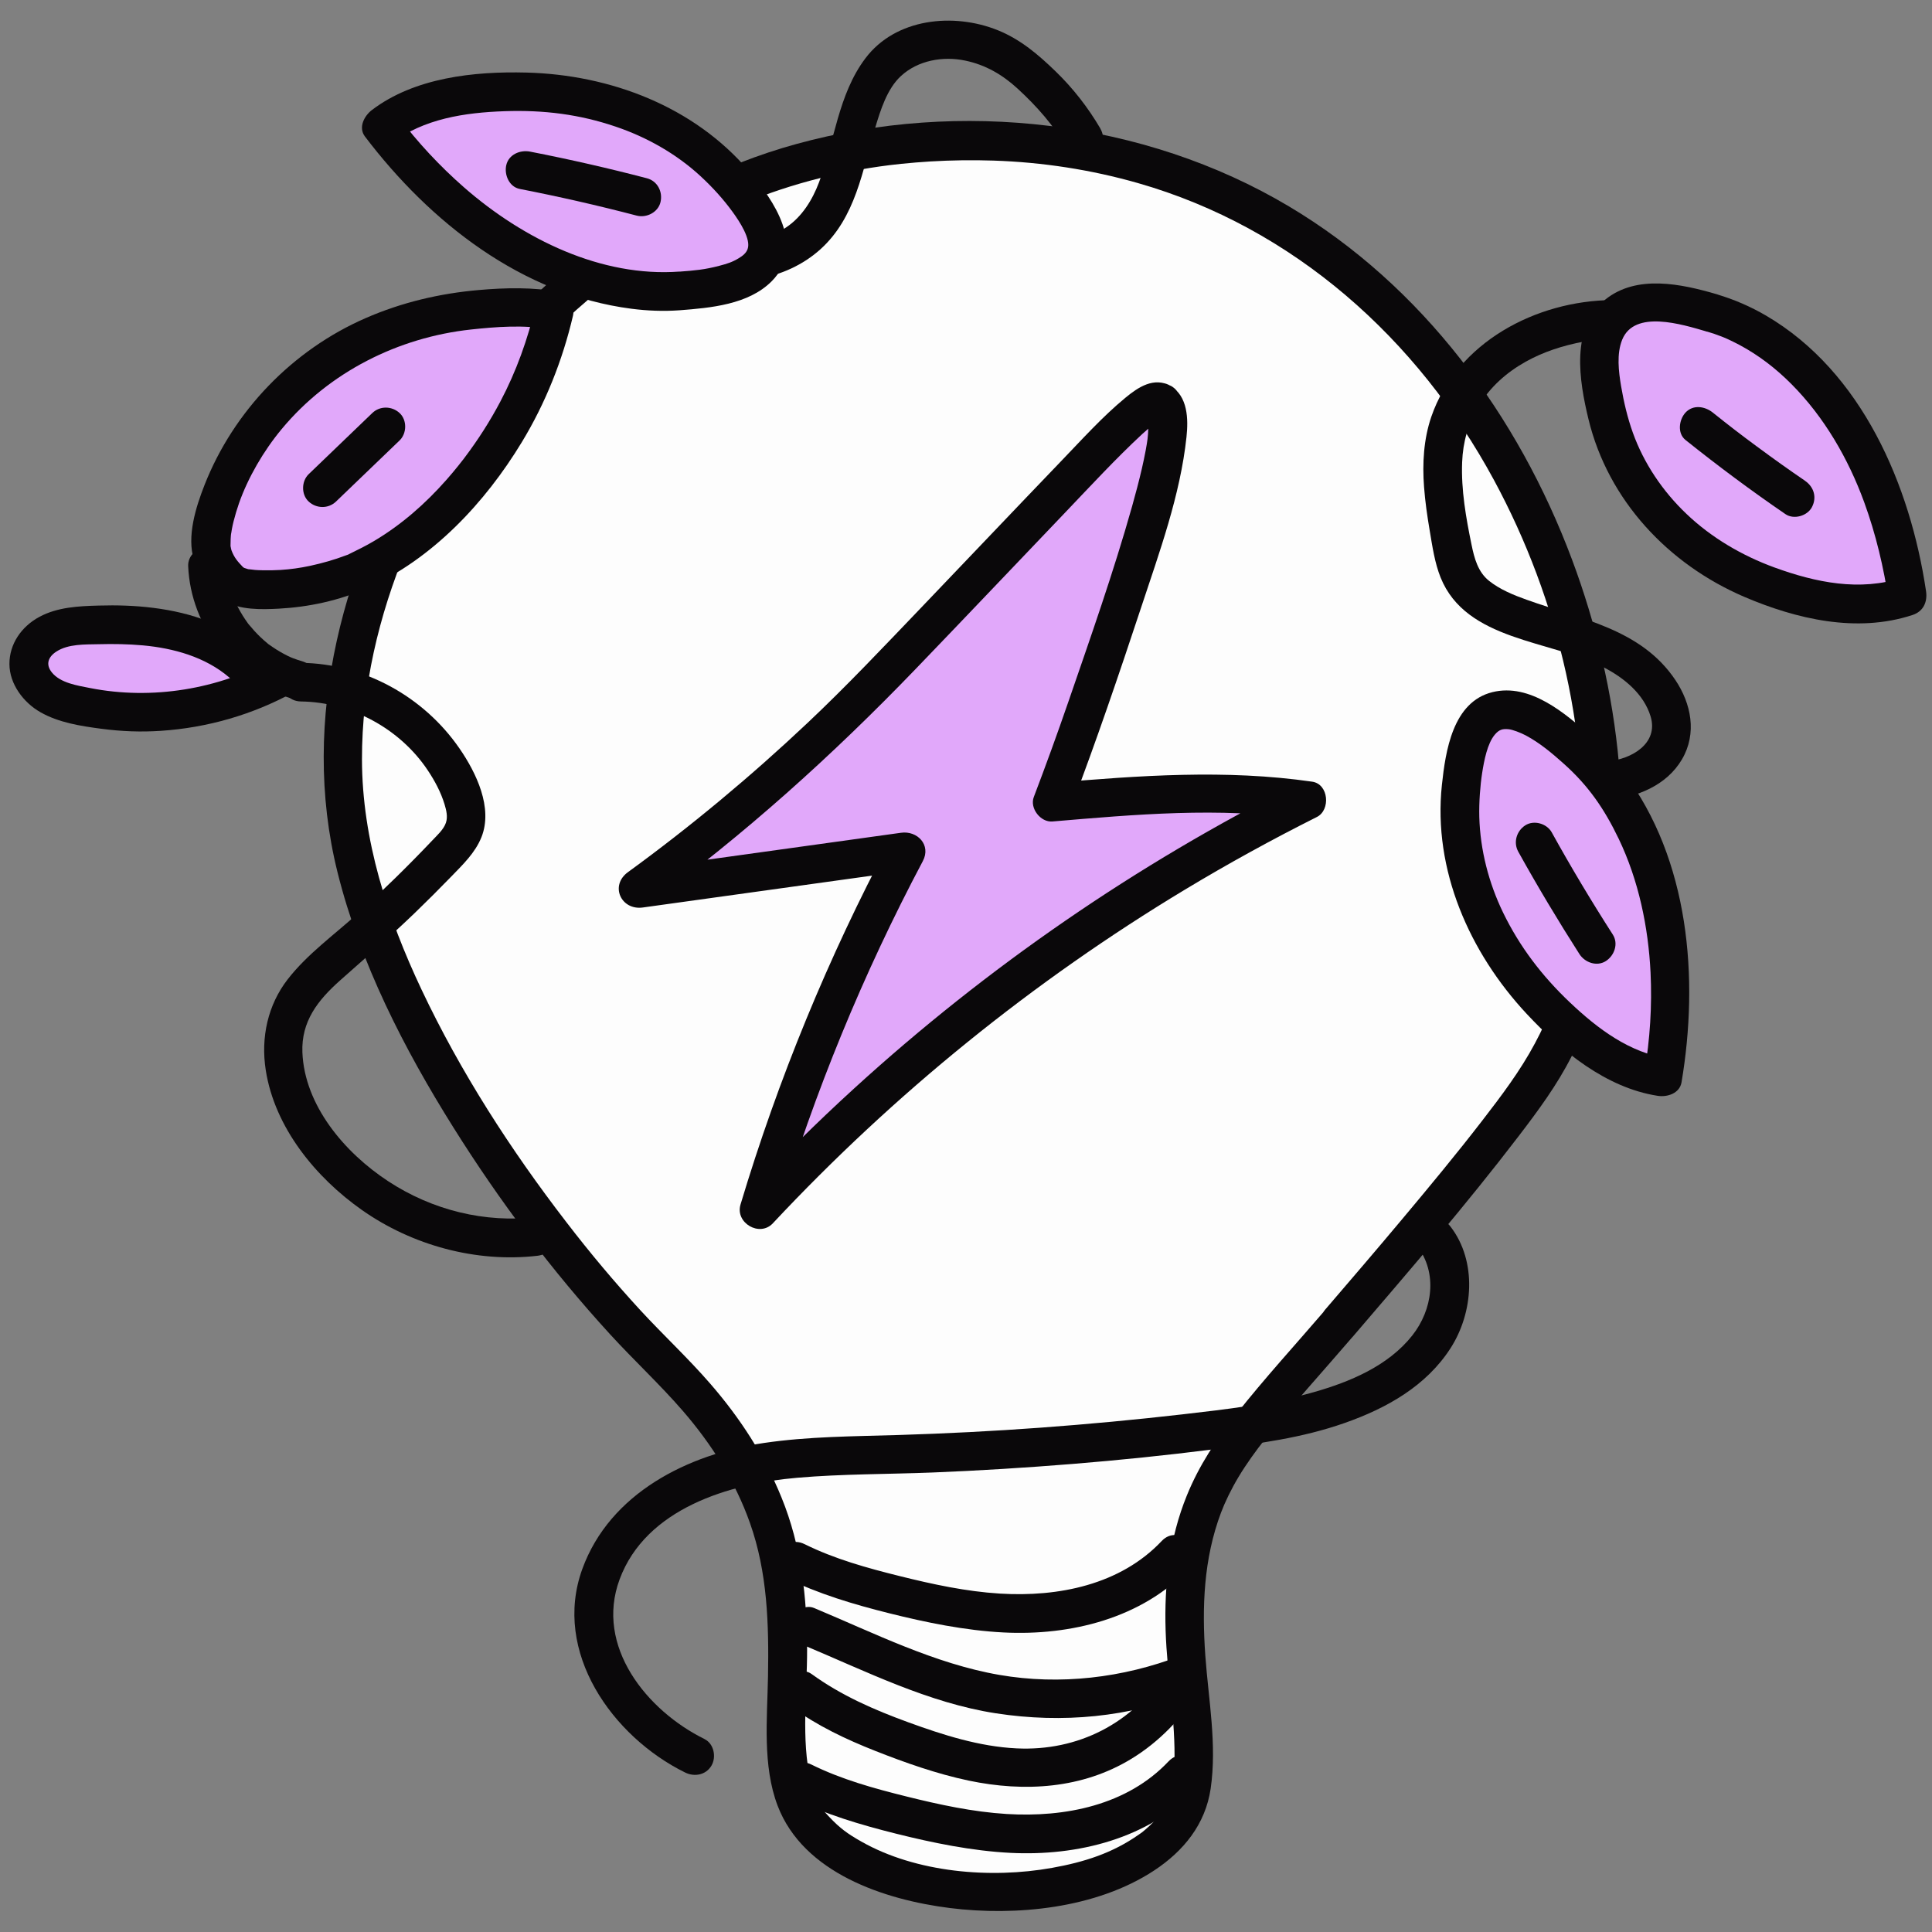
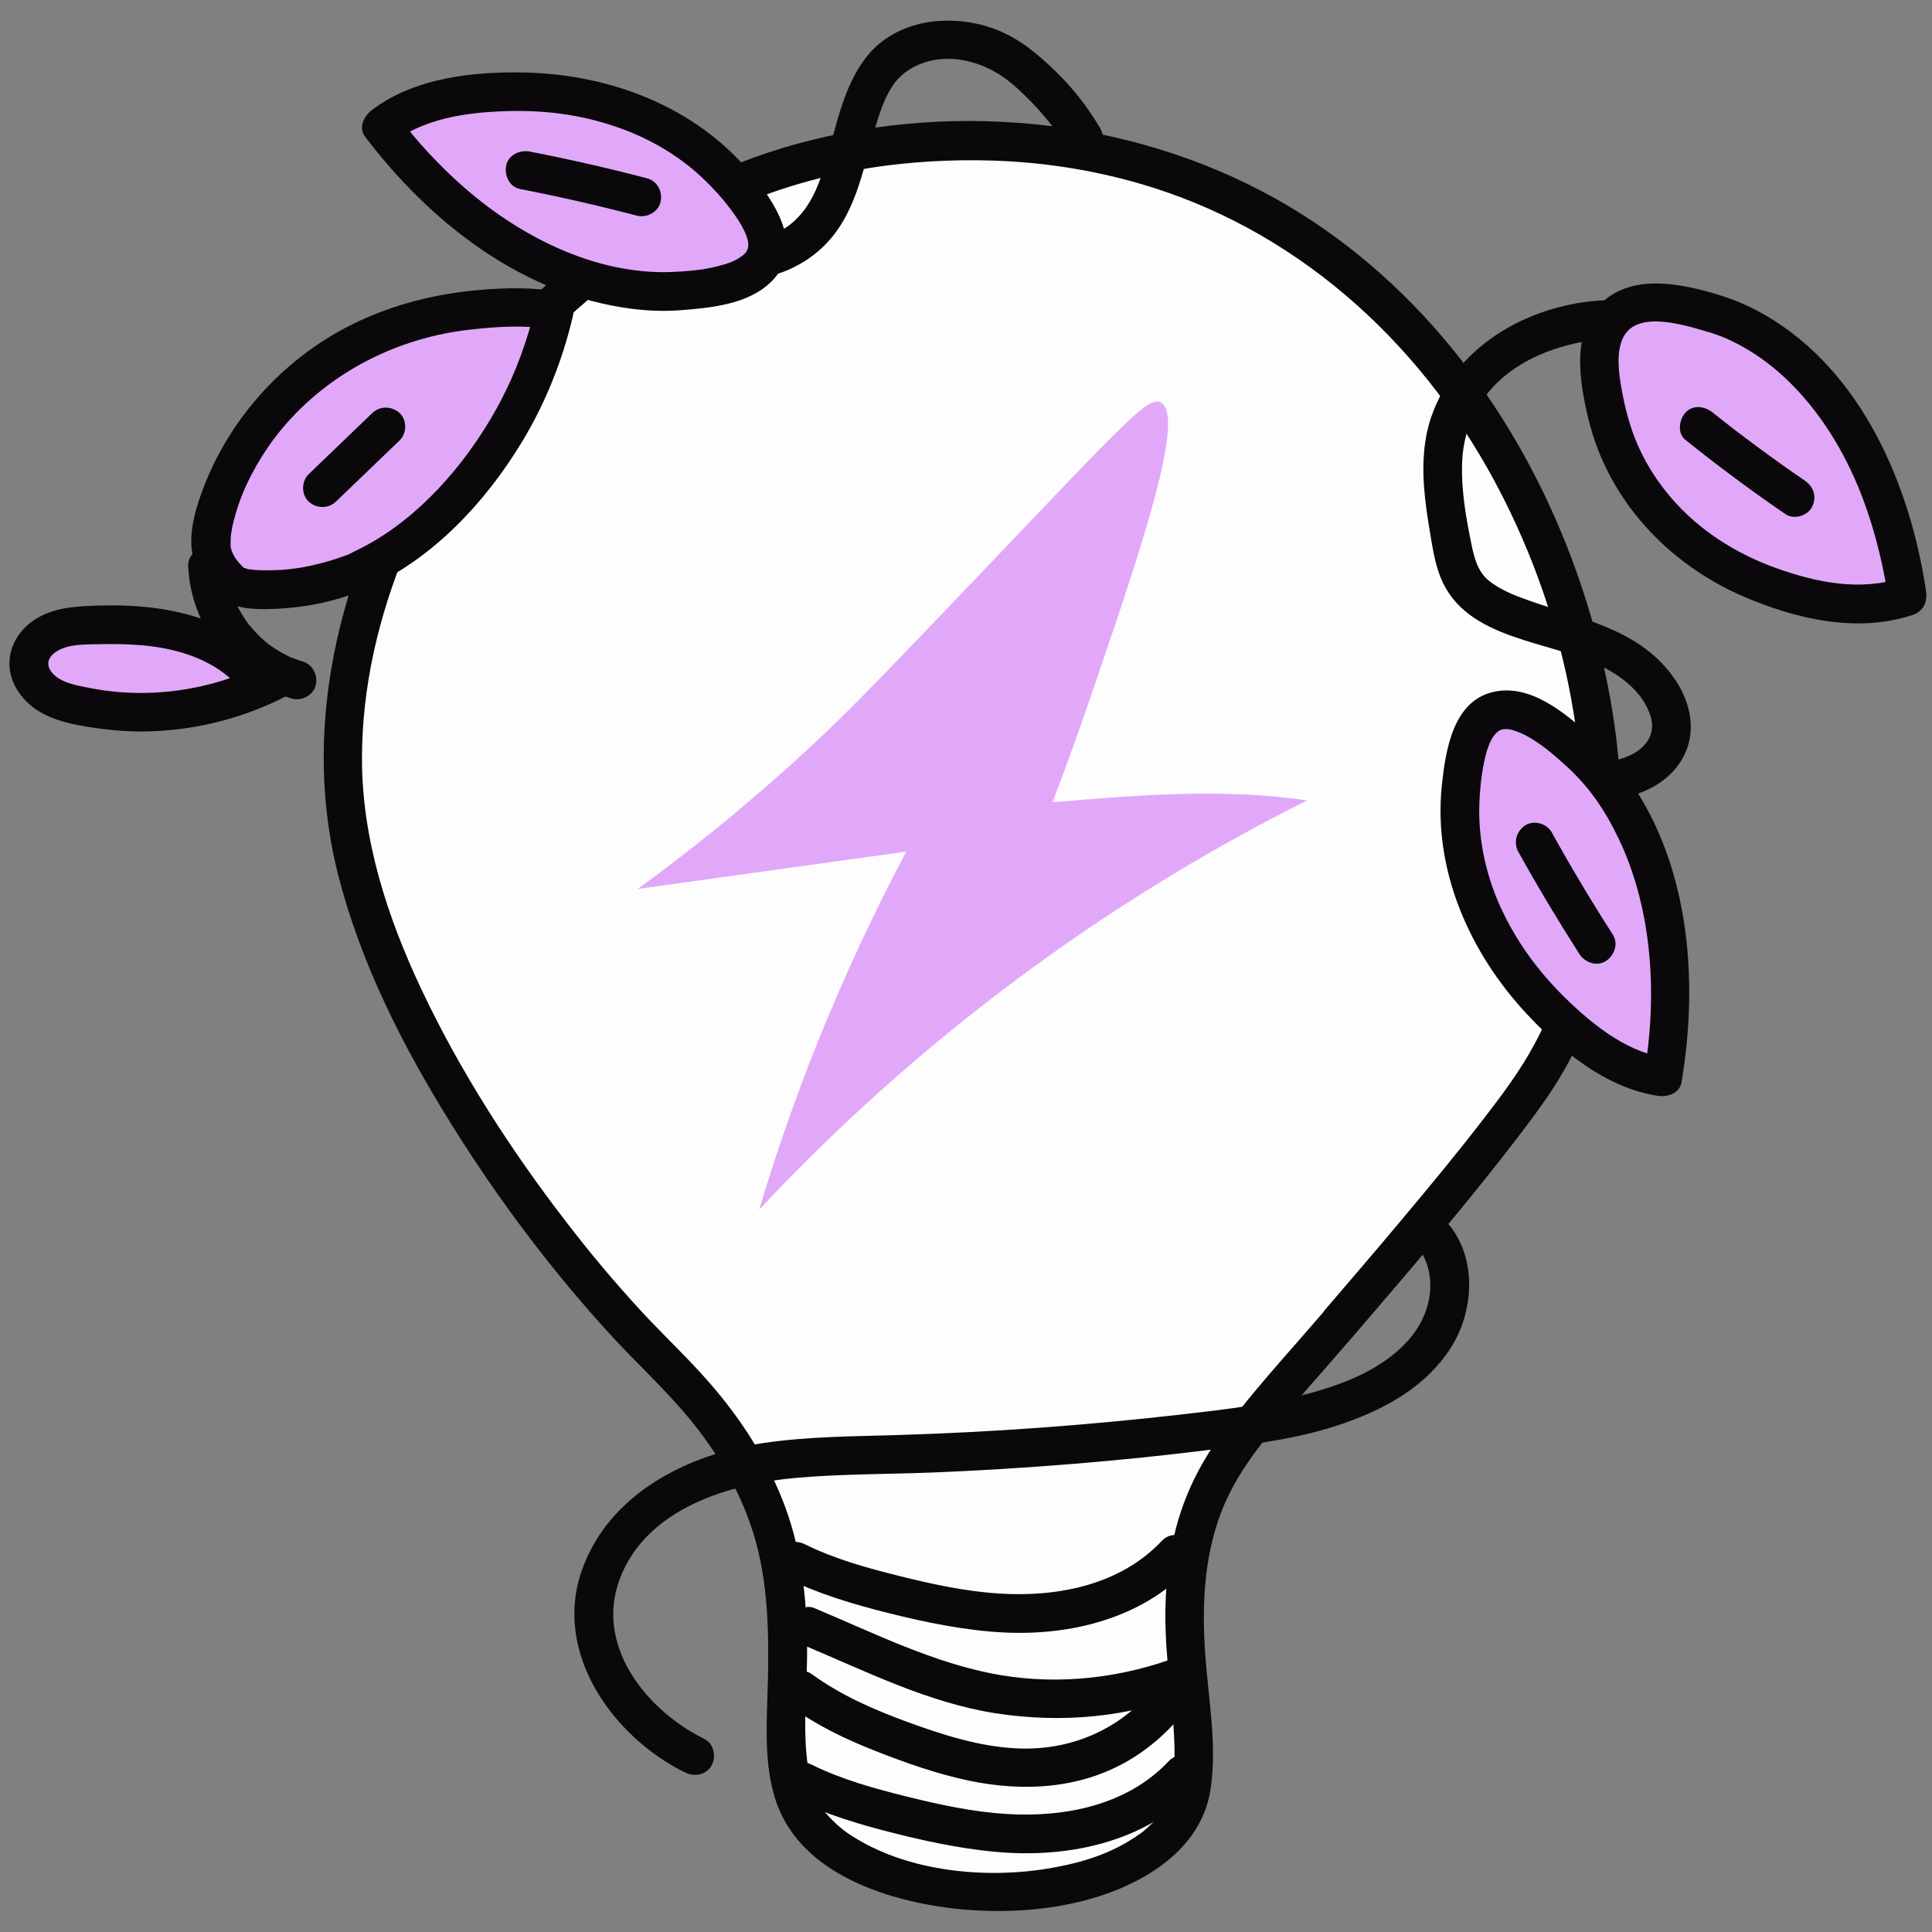
<svg xmlns="http://www.w3.org/2000/svg" id="Layer_1" data-name="Layer 1" viewBox="0 0 250 250">
  <rect x="0" y="0" width="250" height="250" fill="#808080" stroke="none" />
  <defs>
    <style>
      .cls-1 {
        fill: #e1a8fa;
      }

      .cls-2 {
        fill: #0a080a;
      }

      .cls-3 {
        fill: #fdfdfd;
      }
    </style>
  </defs>
  <g>
    <g>
      <path class="cls-3" d="M173.29,171.24c-11.25,13.12-15.7,17.23-18.41,26.05-4.67,15.18,3.05,31.06-2.49,38.65-8.76,12.01-39.06,11.8-48.04-.5-5.29-7.25.11-23.14-4.32-37.37-3.75-12.06-11.49-19.06-16.41-24.11-13.73-14.08-35.6-43.75-38.81-68.57-4.05-31.3,19.29-72.25,57.55-83.93,3.64-1.11,31.2-9.06,58.98,5.09,43.54,22.18,56,83.6,37.99,112.28-4.79,7.63-18.28,23.36-26.04,32.41Z" />
      <path class="cls-2" d="M171.52,169.47c-3.86,4.5-7.88,8.88-11.55,13.53-2.58,3.27-4.82,6.64-6.39,10.51-2.26,5.54-2.94,11.53-2.75,17.47s1.31,11.57,1.14,17.37c-.06,2.04-.34,4.03-1.31,5.66-.52.86-.64.98-1.46,1.81-.3.31-.62.6-.94.88-.56.48-.36.32-.92.71-3.39,2.38-7.02,3.54-11.2,4.29-7.96,1.43-17.58.62-24.66-3.39-1.79-1.01-2.79-1.73-4.18-3.21-.73-.78-.84-.87-1.38-1.83-.47-.83-.77-1.73-1.03-2.85-1.24-5.36-.44-11.43-.45-16.98-.01-6.73-.75-13.39-3.31-19.66-2.21-5.44-5.38-10.31-9.23-14.74-2.86-3.3-6.06-6.27-9.02-9.48-3.37-3.66-6.58-7.49-9.61-11.44-7.2-9.35-13.67-19.38-18.72-30.06-4.41-9.33-7.69-19.38-7.71-29.78-.02-9.35,2.15-18.55,5.77-27.28,7.81-18.8,22.62-34.95,41.14-43.59,6.38-2.98,13.12-4.87,20.08-5.87.74-.11,1.77-.23,2.78-.34,1.26-.13,2.53-.23,3.8-.31,2.71-.16,5.42-.2,8.14-.11,6.33.21,12.61,1.17,18.7,2.91,20.18,5.77,36.2,20.18,46.06,38.41,8.45,15.63,12.69,33.79,11.18,51.53-.32,3.82-.92,7.45-2,11.41s-2.12,6.69-3.86,9.95c-1.9,3.57-4.36,6.82-6.83,10.02-3.35,4.34-6.85,8.56-10.37,12.76-3.28,3.92-6.61,7.8-9.94,11.68-.88,1.02-1.01,2.53,0,3.54.9.9,2.65,1.03,3.54,0,7.31-8.53,14.66-17.05,21.48-25.97,2.51-3.28,4.98-6.62,6.85-10.32,1.76-3.48,3.12-7.16,4.1-10.93,4.55-17.44,2.21-36.65-4.04-53.36-6.97-18.63-19.38-35.43-36.62-45.7-18.83-11.22-42.62-13.87-63.7-8.09-19.87,5.44-36.84,19.4-47.84,36.59-10.79,16.86-16.51,37.86-11.59,57.64,2.93,11.77,8.61,22.86,15.03,33.09,5.93,9.46,12.7,18.47,20.24,26.71,3.07,3.36,6.43,6.47,9.41,9.91,3.71,4.28,6.8,9.15,8.69,14.5,2.28,6.42,2.46,13.13,2.34,19.87-.1,5.43-.73,11.56,1.25,16.74,3.33,8.72,13.85,12.17,22.3,13.23s18.89.09,26.4-4.85c3.82-2.51,6.65-5.98,7.33-10.6.83-5.7-.28-11.5-.69-17.19-.45-6.3-.22-12.56,2.03-18.53.5-1.33,1.32-3.04,2.27-4.62,1.02-1.7,2.3-3.46,3.38-4.82,3.63-4.57,7.58-8.88,11.38-13.31.88-1.02,1.01-2.53,0-3.54-.9-.9-2.65-1.03-3.54,0Z" />
    </g>
    <path class="cls-2" d="M101.6,204.13c4.3,2.13,8.88,3.48,13.52,4.64s9.76,2.22,14.75,2.47c8.66.44,17.89-1.82,24-8.3,2.21-2.34-1.32-5.88-3.54-3.54-5.37,5.69-13.4,7.27-20.94,6.81-4.38-.27-8.69-1.2-12.95-2.26s-8.43-2.21-12.33-4.14c-2.87-1.42-5.41,2.89-2.52,4.32h0Z" />
    <path class="cls-2" d="M102.48,220.92c3.31,2.41,6.99,4.15,10.79,5.65s7.94,2.97,12.08,3.84c7.2,1.51,14.71,1.07,21.1-2.85,3.56-2.18,6.45-5.21,8.7-8.71,1.74-2.72-2.58-5.23-4.32-2.52-4.29,6.69-11.36,10.29-19.27,9.91-4.82-.23-9.51-1.73-14.01-3.37-4.42-1.61-8.71-3.48-12.54-6.26-1.09-.79-2.79-.19-3.42.9-.74,1.26-.2,2.62.9,3.42h0Z" />
    <path class="cls-2" d="M102.48,232.65c4.3,2.13,8.88,3.48,13.52,4.64s9.76,2.22,14.75,2.47c8.66.44,17.89-1.82,24-8.3,2.21-2.34-1.32-5.88-3.54-3.54-5.37,5.69-13.4,7.27-20.94,6.81-4.38-.27-8.69-1.2-12.95-2.26s-8.43-2.21-12.33-4.14c-2.87-1.42-5.41,2.89-2.52,4.32h0Z" />
    <path class="cls-2" d="M104,212.89c8.05,3.37,16.16,7.47,24.86,8.81s17.17.48,25.18-2.59c1.26-.48,2.13-1.68,1.75-3.08-.33-1.21-1.81-2.23-3.08-1.75-7.41,2.84-15.55,3.81-23.4,2.45-8.37-1.45-16.2-5.41-23.98-8.66-1.25-.52-2.75.56-3.08,1.75-.4,1.44.5,2.55,1.75,3.08h0Z" />
    <g>
      <path class="cls-1" d="M150.21,52.08c-1.76-.97-5.11,3.12-28.98,28.05-8.79,9.18-11.73,12.17-15.63,15.82-9.33,8.73-17.6,15.09-23.08,19.08,11.58-1.61,23.17-3.22,34.75-4.83-3.85,7.24-7.73,15.39-11.38,24.45-3.1,7.71-5.61,15.05-7.66,21.89,20.22-21.64,44.35-39.67,70.91-52.97-10.89-1.61-21.97-.68-32.94.24,1.17-3.08,2.8-7.46,4.62-12.76,6.54-19.06,12.74-37.13,9.39-38.98Z" />
-       <path class="cls-2" d="M151.47,49.92c-2.16-1.16-4.16.16-5.82,1.53-3,2.47-5.65,5.43-8.34,8.22-6.08,6.33-12.12,12.7-18.19,19.04-4.8,5.01-9.57,10.07-14.62,14.83-7.34,6.92-15.1,13.39-23.25,19.32-2.37,1.73-.89,4.96,1.93,4.57,11.58-1.61,23.17-3.22,34.75-4.83l-2.82-3.67c-7.94,14.97-14.42,30.71-19.29,46.94-.71,2.37,2.47,4.25,4.18,2.43,15.7-16.78,33.67-31.34,53.36-43.2,5.56-3.35,11.24-6.47,17.04-9.38,1.8-.9,1.54-4.26-.6-4.57-11.19-1.62-22.4-.79-33.61.16l2.41,3.16c3.25-8.54,6.19-17.19,9.06-25.86,2.36-7.14,5.07-14.54,5.87-22.06.25-2.34.18-5.27-2.08-6.63-2.76-1.67-5.28,2.65-2.52,4.32.27.16-.38-.35-.34-.33-.25-.12-.1-.12.03.11-.19-.33-.15-.45-.07-.07.02.09.03.19.06.27.1.27-.03-.52-.03-.21.03.98.02,1.92-.1,2.89.06-.46-.07.48-.09.58-.04.27-.09.54-.14.8-.15.78-.31,1.56-.49,2.34-.38,1.64-.81,3.27-1.27,4.9-2.41,8.55-5.37,16.94-8.26,25.33-1.42,4.12-2.91,8.22-4.46,12.29-.55,1.45.88,3.29,2.41,3.16,10.7-.91,21.59-1.88,32.28-.33l-.6-4.57c-20.79,10.43-40.12,23.74-57.3,39.41-4.89,4.46-9.59,9.11-14.11,13.94l4.18,2.43c4.75-15.83,11.04-31.15,18.78-45.75,1.11-2.09-.71-3.97-2.82-3.67-11.58,1.61-23.17,3.22-34.75,4.83l1.93,4.57c12.53-9.12,23.96-19.43,34.7-30.58,6.49-6.74,12.93-13.53,19.4-20.3,3.26-3.41,6.48-6.91,9.94-10.12.5-.46,1.02-.89,1.53-1.34.39-.34-.55.37-.13.1.09-.06.17-.13.26-.19.17-.11.34-.22.51-.32.37-.24.48-.18-.14.04.33-.12.73-.07-.27-.01.44-.02.17.04-.33-.08.51.12-.64-.33-.3-.14,2.84,1.52,5.36-2.8,2.52-4.32Z" />
    </g>
  </g>
  <path class="cls-2" d="M91.18,225.04c-7.46-3.67-14.23-11.99-11-20.68,3.4-9.17,14.24-12.39,23-13.14,5.82-.5,11.68-.45,17.51-.68s12.1-.62,18.14-1.11,12.06-1.11,18.07-1.87,11.58-1.49,17.08-3.42,10.59-4.81,13.73-9.7c2.95-4.6,3.44-11.21,0-15.7-.82-1.07-2.15-1.64-3.42-.9-1.05.62-1.72,2.34-.9,3.42,2.67,3.49,1.98,8.24-.65,11.56-3.11,3.93-8.06,6-12.76,7.33-5.54,1.57-11.3,2.21-17,2.87-6.1.7-12.21,1.27-18.33,1.72s-12.26.76-18.39.95c-5.82.18-11.64.18-17.41,1.03-9.78,1.44-19.92,6.46-23.5,16.31-3.9,10.74,3.9,21.7,13.3,26.33,1.21.6,2.71.33,3.42-.9.64-1.1.32-2.82-.9-3.42h0Z" />
-   <path class="cls-2" d="M69.51,157.49c-6.78.79-13.55-.89-19.25-4.62s-10.85-9.85-11.13-16.68c-.16-4.02,1.99-6.75,4.86-9.31,3.26-2.9,6.56-5.73,9.7-8.76,1.57-1.52,3.12-3.06,4.64-4.63s3.15-3.11,3.97-5.16c1.52-3.8-.68-8.35-2.85-11.49-4.62-6.7-12.33-10.97-20.5-11.07-3.22-.04-3.22,4.96,0,5,6.45.08,12.8,3.51,16.39,8.89.91,1.36,1.7,2.83,2.18,4.4.23.77.45,1.63.18,2.41-.3.88-1.15,1.63-1.77,2.29-3.06,3.23-6.24,6.34-9.53,9.35-3.07,2.8-6.61,5.31-9.17,8.61s-3.51,7.51-2.84,11.77c1.16,7.42,6.46,13.88,12.45,18.09,6.5,4.57,14.77,6.83,22.68,5.92,1.34-.16,2.5-1.04,2.5-2.5,0-1.23-1.15-2.66-2.5-2.5h0Z" />
  <path class="cls-2" d="M39.11,85.57c-.41-.12-.81-.25-1.2-.4-.06-.02-.59-.25-.29-.11.29.13-.31-.15-.37-.18-.69-.34-1.36-.73-2-1.17-.14-.1-.29-.2-.43-.3-.47-.33.24.22-.16-.12-.32-.27-.64-.54-.95-.84-.56-.53-1.07-1.11-1.57-1.71.22.27.07.1-.06-.08s-.24-.34-.36-.52c-.22-.32-.42-.65-.61-.98s-.37-.67-.54-1.02c-.09-.19-.18-.38-.26-.57-.13-.27.14.37-.03-.08-.26-.72-.5-1.45-.67-2.2-.05-.2-.09-.41-.12-.62-.02-.09-.1-.78-.04-.16-.05-.42-.08-.83-.1-1.25-.05-1.3-1.11-2.56-2.5-2.5-1.31.06-2.56,1.1-2.5,2.5.33,7.86,5.89,14.93,13.43,17.14,1.25.37,2.78-.44,3.08-1.75s-.4-2.68-1.75-3.08h0Z" />
  <path class="cls-2" d="M208.62,38.83c-9.83.08-20.09,5.45-23.41,15.1-.99,2.89-1.17,6.04-.94,9.06.14,1.91.42,3.82.74,5.71.34,2.01.64,4.12,1.4,6.02,3.3,8.23,14.21,8.1,21.06,11.61,2.69,1.38,5.24,3.47,6.12,6.38,1.05,3.5-2.48,5.53-5.53,5.8-1.34.12-2.5,1.06-2.5,2.5,0,1.26,1.15,2.62,2.5,2.5,3.75-.33,7.59-1.86,9.58-5.24s1.19-7.24-.85-10.28c-4.44-6.62-12.23-7.86-19.23-10.38-1.69-.6-3.48-1.33-4.89-2.46s-1.89-2.88-2.25-4.65c-.72-3.5-1.36-7.1-1.22-10.69.1-2.6.77-5.01,2.15-7.29,1.49-2.47,3.6-4.33,6.08-5.72,2.28-1.27,4.79-2.09,7.53-2.6.27-.05.54-.1.82-.14.1-.02.19-.03.29-.05.62-.1-.37.04-.03,0,.41-.05.83-.1,1.24-.13.45-.04.9-.07,1.35-.07,3.22-.03,3.22-5.03,0-5h0Z" />
  <path class="cls-2" d="M142.38,16.62c-1.58-2.7-3.53-5.2-5.78-7.38s-4.56-4.15-7.49-5.33c-5.71-2.3-13.21-1.57-17.13,3.64-3.53,4.68-3.98,10.74-6.01,16.07-.85,2.25-2.19,4.43-4.22,5.79-2.26,1.52-4.97,2.06-7.66,1.89-6.45-.41-11.3-5.62-13.94-11.11-.58-1.22-2.32-1.54-3.42-.9-1.24.73-1.48,2.2-.9,3.42,2.7,5.62,7.24,10.4,13.16,12.57,5.7,2.09,12.64,1.08,17.19-3.04s5.43-10.2,7.06-15.67c.69-2.3,1.54-5.08,3.35-6.74,2.21-2.03,5.44-2.59,8.3-1.99,2.64.55,4.82,1.82,6.8,3.64,2.48,2.28,4.65,4.74,6.36,7.66s5.95.26,4.32-2.52h0Z" />
  <g>
    <g>
      <path class="cls-1" d="M87.95,37.64c-2.84.22-10.96.46-21.45-5.68-4.32-2.53-10.78-7.16-17.11-15.57,3.14-2.45,6.74-3.45,10.24-3.97,14.77-2.19,27.68,2.26,35.38,11.3,1.88,2.21,5.11,6.09,4.11,9.24-1.24,3.92-8.28,4.46-11.17,4.68Z" />
      <path class="cls-2" d="M87.95,35.14c-10.13.76-20.22-4.18-27.9-10.89-3.13-2.74-5.99-5.81-8.5-9.13l-.9,3.42c4.2-3.19,9.49-3.97,14.63-4.15s9.74.42,14.37,1.99c4.03,1.36,7.84,3.51,10.97,6.39,1.52,1.4,2.95,2.96,4.17,4.64.93,1.28,2.41,3.54,1.95,4.82-.18.5-.59.85-1.14,1.18-.86.52-1.48.71-2.54.99-1.92.5-3.14.6-5.12.75-1.35.1-2.5,1.07-2.5,2.5,0,1.27,1.15,2.6,2.5,2.5,4.02-.31,8.9-.73,11.91-3.75,4.44-4.47.28-10.47-2.9-14.22-7.14-8.41-17.98-12.51-28.84-12.79-6.76-.17-14.45.64-19.99,4.85-.97.74-1.79,2.24-.9,3.42,8.4,11.08,20.31,20.46,34.47,22.29,2.08.27,4.16.35,6.25.2,1.35-.1,2.5-1.08,2.5-2.5,0-1.27-1.15-2.6-2.5-2.5Z" />
    </g>
    <path class="cls-2" d="M67.26,24.45c5.08.99,10.12,2.14,15.13,3.45,1.26.33,2.77-.42,3.08-1.75s-.39-2.72-1.75-3.08c-5.01-1.31-10.05-2.46-15.13-3.45-1.28-.25-2.76.36-3.08,1.75-.28,1.24.37,2.81,1.75,3.08h0Z" />
  </g>
  <g>
    <g>
      <path class="cls-1" d="M204.13,97.06c2.12,1.89,7.9,7.55,10.64,19.32,1.13,4.84,2.2,12.68.42,23.02-3.96-.57-7.17-2.46-9.96-4.62-11.78-9.09-17.43-21.43-16.14-33.19.32-2.87.92-7.87,3.91-9.33,3.72-1.82,8.97,2.87,11.12,4.79Z" />
      <path class="cls-2" d="M202.36,98.83c3.17,2.84,5.21,5.78,7.1,9.71,2.59,5.4,3.83,11.44,4.12,17.29.21,4.32-.07,8.65-.79,12.91l3.08-1.75c-5.03-.78-9.11-3.85-12.73-7.28s-6.51-7.23-8.64-11.62c-1.86-3.84-2.96-8.1-3.08-12.37-.05-1.9.12-4.1.37-5.7s.67-3.81,1.64-4.96c.57-.67,1.02-.77,1.77-.7.51.04,1.57.45,2.25.81,1.84.99,3.35,2.27,4.9,3.65,2.39,2.14,5.94-1.39,3.54-3.54-3.34-2.98-7.91-6.91-12.76-5.72-5.15,1.26-6.08,7.63-6.55,12.02-1.17,10.99,3.58,21.69,10.98,29.62,4.5,4.82,10.25,9.56,16.95,10.6,1.22.19,2.83-.3,3.08-1.75,2.27-13.47,1.01-28.8-7.46-40.06-1.28-1.7-2.66-3.3-4.25-4.71-2.39-2.14-5.94,1.38-3.54,3.54Z" />
    </g>
    <path class="cls-2" d="M208.7,120.94c-2.78-4.33-5.42-8.74-7.91-13.24-.64-1.14-2.3-1.62-3.42-.9s-1.58,2.2-.9,3.42c2.5,4.5,5.14,8.91,7.91,13.24.71,1.1,2.25,1.65,3.42.9,1.1-.71,1.65-2.24.9-3.42h0Z" />
  </g>
  <g>
    <g>
      <path class="cls-1" d="M221.51,40.48c2.78.81,10.53,3.54,17.23,13.9,2.76,4.26,6.45,11.54,8.09,22.77-4.21,1.44-8.1,1.17-11.65.44-14.99-3.11-24.83-12.57-27.43-24.96-.63-3.03-1.68-8.32.87-11.29,3.17-3.7,10.06-1.68,12.89-.85Z" />
      <path class="cls-2" d="M220.84,42.89c.66.19,1.3.41,1.94.66.07.03.69.28.41.16-.26-.11.34.15.46.21.49.23.97.47,1.45.72,2.51,1.35,4.74,3.07,6.74,5.09,4.22,4.25,7.33,9.63,9.38,15.24,1.52,4.16,2.54,8.48,3.19,12.86l1.75-3.08c-5.5,1.81-11.21.62-16.52-1.31-4.2-1.53-8.17-3.85-11.41-6.94-3.07-2.92-5.52-6.54-6.94-10.51-.7-1.95-1.17-3.97-1.52-6.01-.32-1.9-.6-4.19.14-6.02,1.59-3.92,7.72-2,10.93-1.06s4.42-3.92,1.33-4.82c-4.58-1.34-10.36-2.6-14.43.67-4.55,3.65-3.39,10.55-2.19,15.5,2.54,10.49,10.33,18.76,20.13,22.97,6.78,2.9,14.6,4.73,21.8,2.36,1.4-.46,1.95-1.68,1.75-3.08-2.04-13.68-8.27-28.39-20.72-35.67-1.99-1.16-4.13-2.09-6.34-2.74-3.09-.91-4.41,3.91-1.33,4.82Z" />
    </g>
    <path class="cls-2" d="M233.57,62.21c-2.1-1.43-4.17-2.91-6.21-4.42-2.22-1.64-3.62-2.72-5.72-4.4-1.02-.82-2.55-1.07-3.54,0-.83.91-1.09,2.66,0,3.54,4.2,3.36,8.51,6.57,12.94,9.6,1.08.74,2.82.24,3.42-.9.67-1.27.26-2.63-.9-3.42h0Z" />
  </g>
  <g>
    <path class="cls-1" d="M27.53,71.83c-1.15-3.43,2.44-16.1,13.94-24.44,11.32-8.22,24.09-7.62,27.81-7.44.83.04,1.65.1,2.46.27-1.26,5.43-3.87,13.01-9.58,20.44-2.17,2.83-7.39,9.47-15.96,13.32,0,0-6.63,2.98-14.1,2.2-.39-.04-.99-.14-1.64-.46,0,0-1.95-.97-2.93-3.89Z" />
    <path class="cls-2" d="M29.94,71.16c-.06-.18-.08-.38-.13-.56.15.46.03.4.02-.02,0-.57.02-1.13.09-1.7-.08.67.06-.27.09-.43.06-.33.13-.65.21-.97.2-.8.44-1.59.71-2.37,1.16-3.29,3.15-6.74,5.52-9.59,6.14-7.39,15.09-11.86,24.48-12.88,3.23-.35,6.92-.64,10.14-.02l-1.75-3.08c-1.01,4.33-2.51,8.52-4.59,12.45-1.33,2.52-2.87,4.92-4.59,7.2-.49.65.17-.2-.3.39-.17.22-.34.43-.51.65-.51.64-1.04,1.27-1.58,1.88-2.71,3.07-5.79,5.78-9.32,7.88-1.07.64-2.18,1.18-3.3,1.73-.34.17-.35.26.2-.08-.17.1-.39.16-.58.23-1.5.57-3.06,1.01-4.63,1.35-1.26.27-2.53.45-3.81.53-.8.05-1.6.06-2.4.04-.3,0-.6-.02-.9-.04-.02,0-1.06-.13-.81-.08-.21-.04-.39-.13-.59-.18-.06-.02-.11-.08-.17-.11-.34-.12.32.34,0,0-.67-.71-1.13-1.19-1.51-2.23-.46-1.27-1.7-2.12-3.08-1.75-1.23.34-2.21,1.8-1.75,3.08.74,2.05,1.95,4.16,3.91,5.28,2.06,1.19,4.77,1.12,7.08,1,3.88-.21,7.8-1.05,11.36-2.63,8.48-3.76,15.32-11.07,20.07-18.91,3.06-5.04,5.28-10.61,6.62-16.35.29-1.24-.38-2.81-1.75-3.08-3.37-.65-7.03-.56-10.43-.26-5.07.44-9.99,1.6-14.66,3.64-9.44,4.12-17.06,12-20.83,21.58-1.12,2.85-2.33,6.66-1.37,9.72s5.79,1.75,4.82-1.33Z" />
  </g>
  <g>
    <path class="cls-1" d="M36.7,87.42c-7.99,4.43-17.63,5.83-26.57,3.85-1.53-.34-3.08-.79-4.35-1.72s-2.19-2.43-2.07-3.98c.13-1.66,1.44-3.05,2.96-3.75s3.24-.83,4.92-.91c6.99-.32,14.6.38,19.83,4.99" />
    <path class="cls-2" d="M35.44,85.26c-7.18,3.93-15.75,5.36-23.8,3.77-1.61-.32-3.82-.64-4.93-2.02-.84-1.04-.47-2.02.59-2.7,1.54-1,3.7-.91,5.46-.95,1.91-.05,3.82-.02,5.72.15,3.97.36,8.1,1.5,11.18,4.15,1.02.88,2.53,1.01,3.54,0,.9-.9,1.03-2.65,0-3.54-3.81-3.27-8.42-4.84-13.34-5.46-2.35-.3-4.72-.37-7.09-.3-2.6.07-5.33.2-7.67,1.46s-3.89,3.52-3.88,6.11,1.82,4.99,4.03,6.24c2.36,1.34,5.19,1.78,7.85,2.13s5.13.44,7.7.27c6.03-.4,11.87-2.08,17.17-4.98,2.82-1.54.3-5.86-2.52-4.32h0Z" />
  </g>
  <path class="cls-2" d="M43.48,64.9c2.74-2.64,5.49-5.27,8.23-7.91.94-.91.98-2.63,0-3.54s-2.53-.97-3.54,0c-2.74,2.64-5.49,5.27-8.23,7.91-.94.91-.98,2.63,0,3.54s2.53.97,3.54,0h0Z" />
</svg>